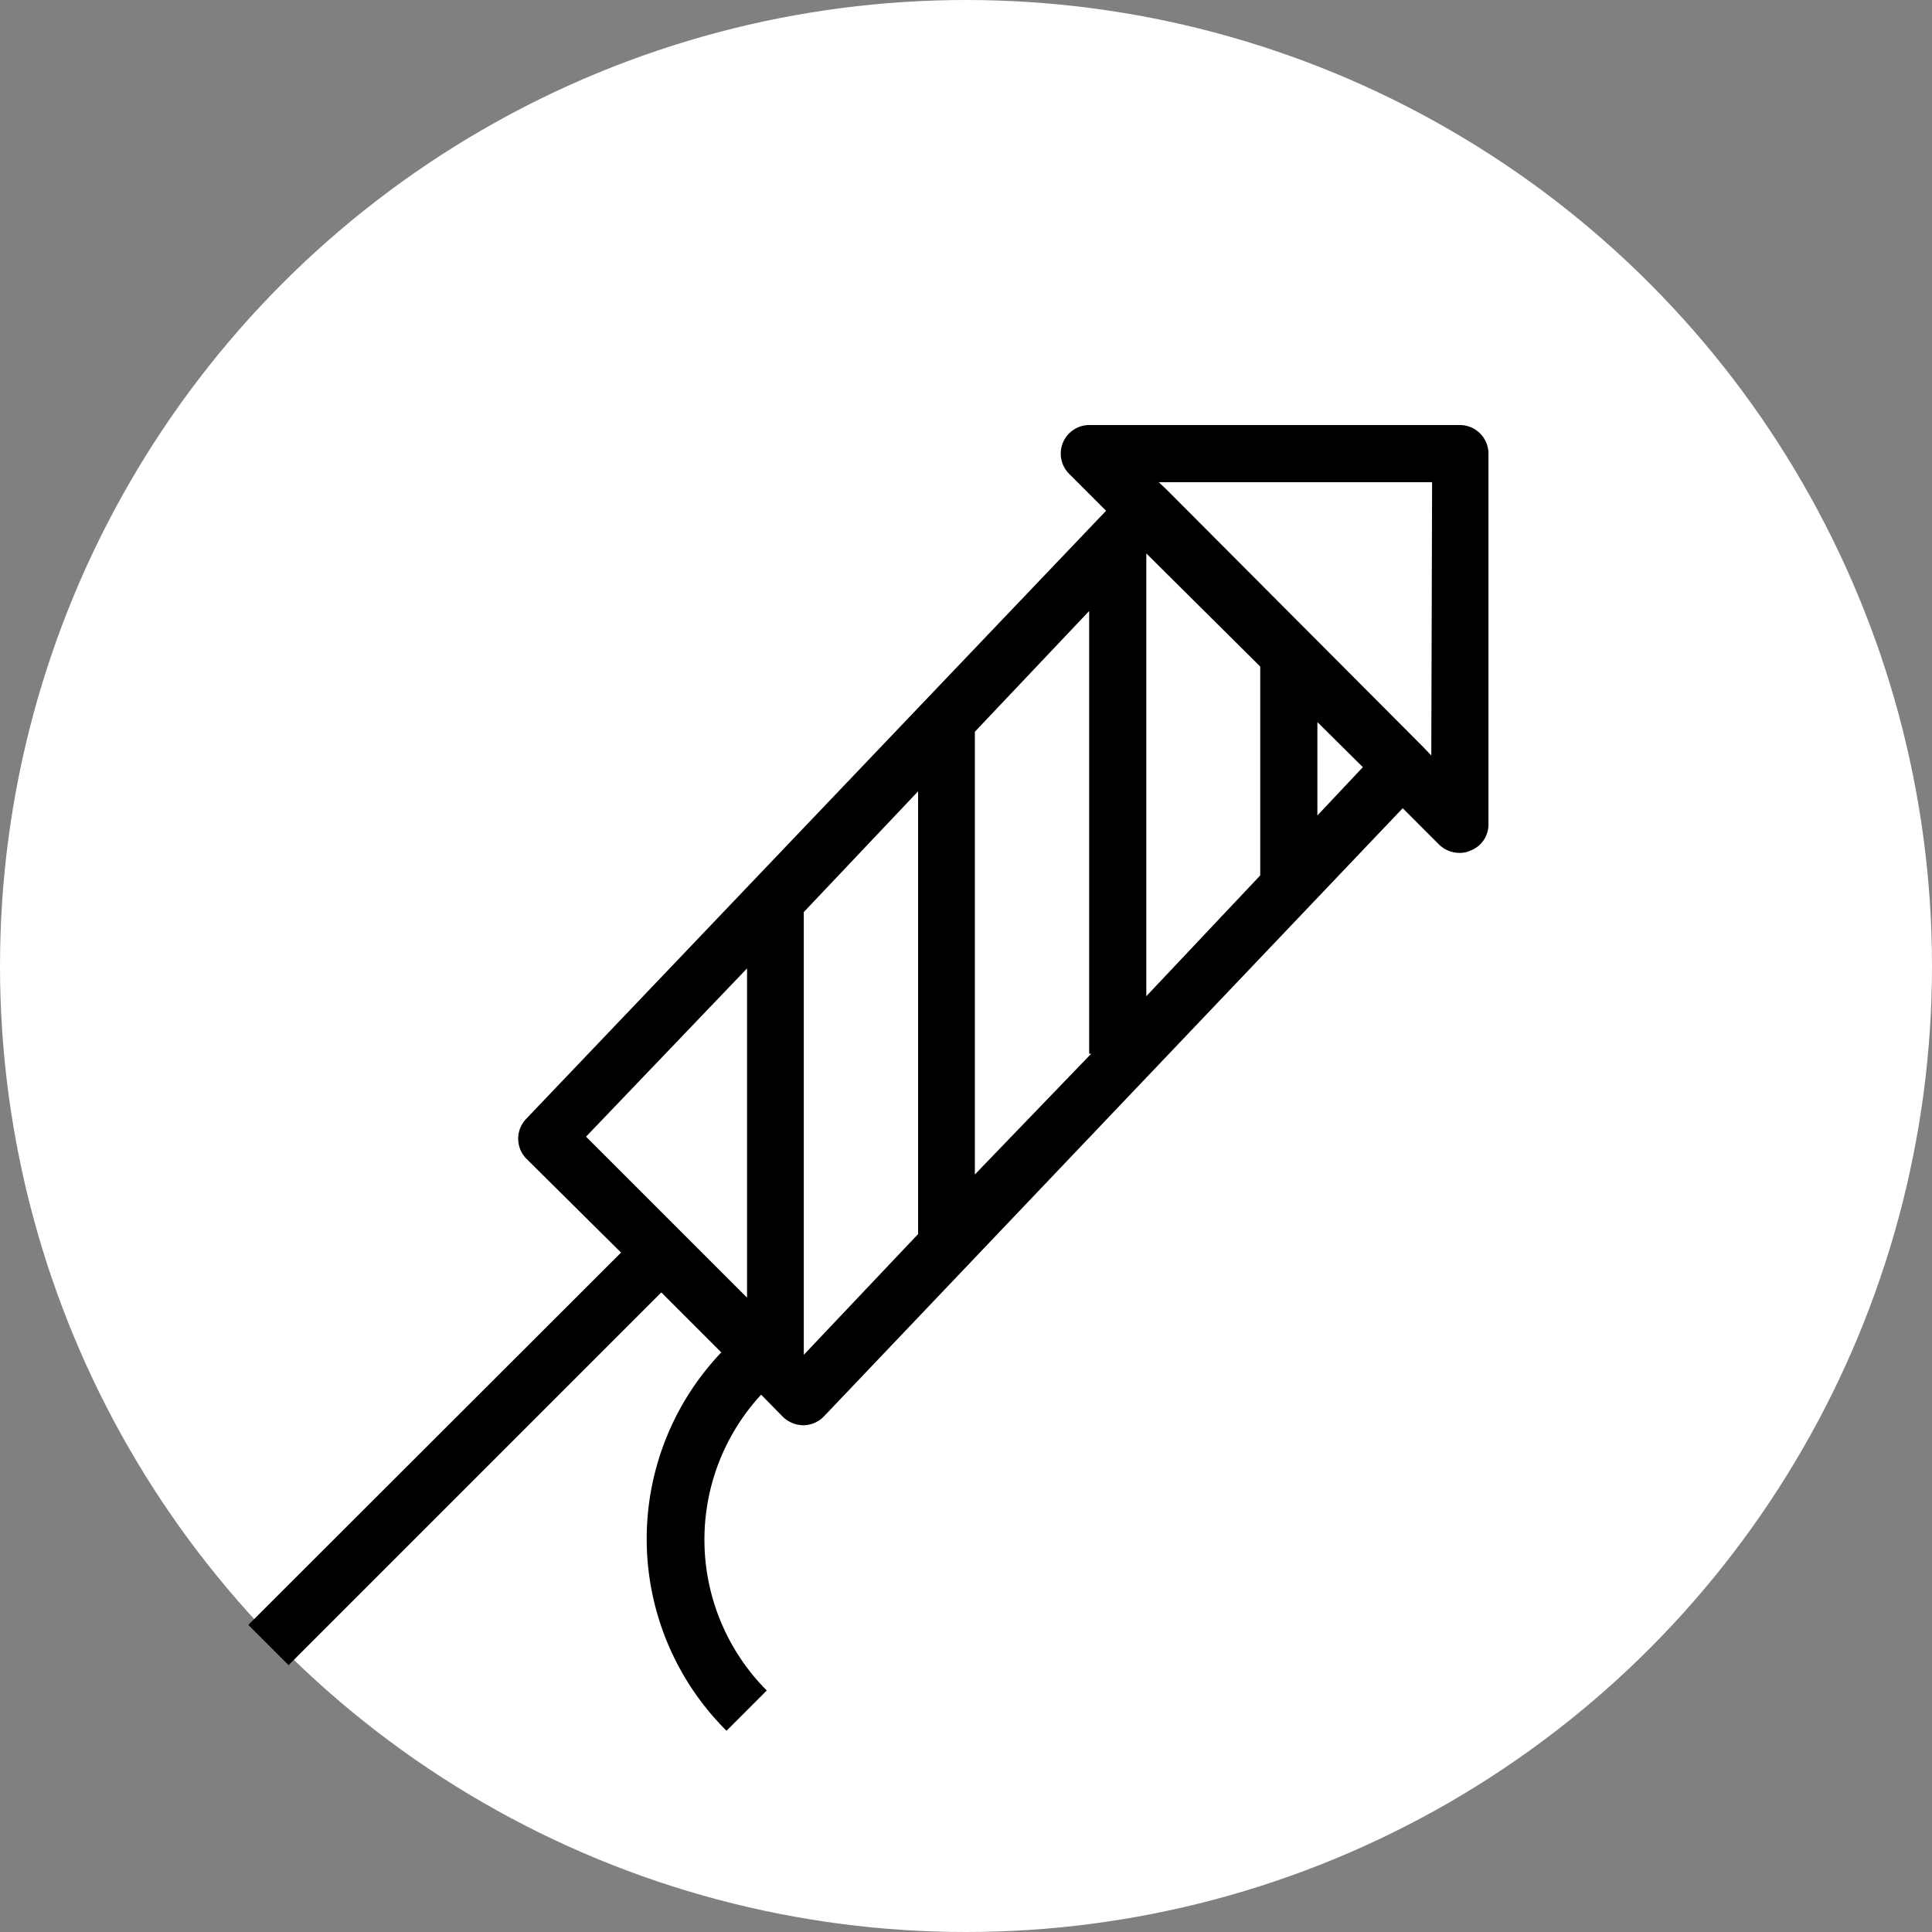
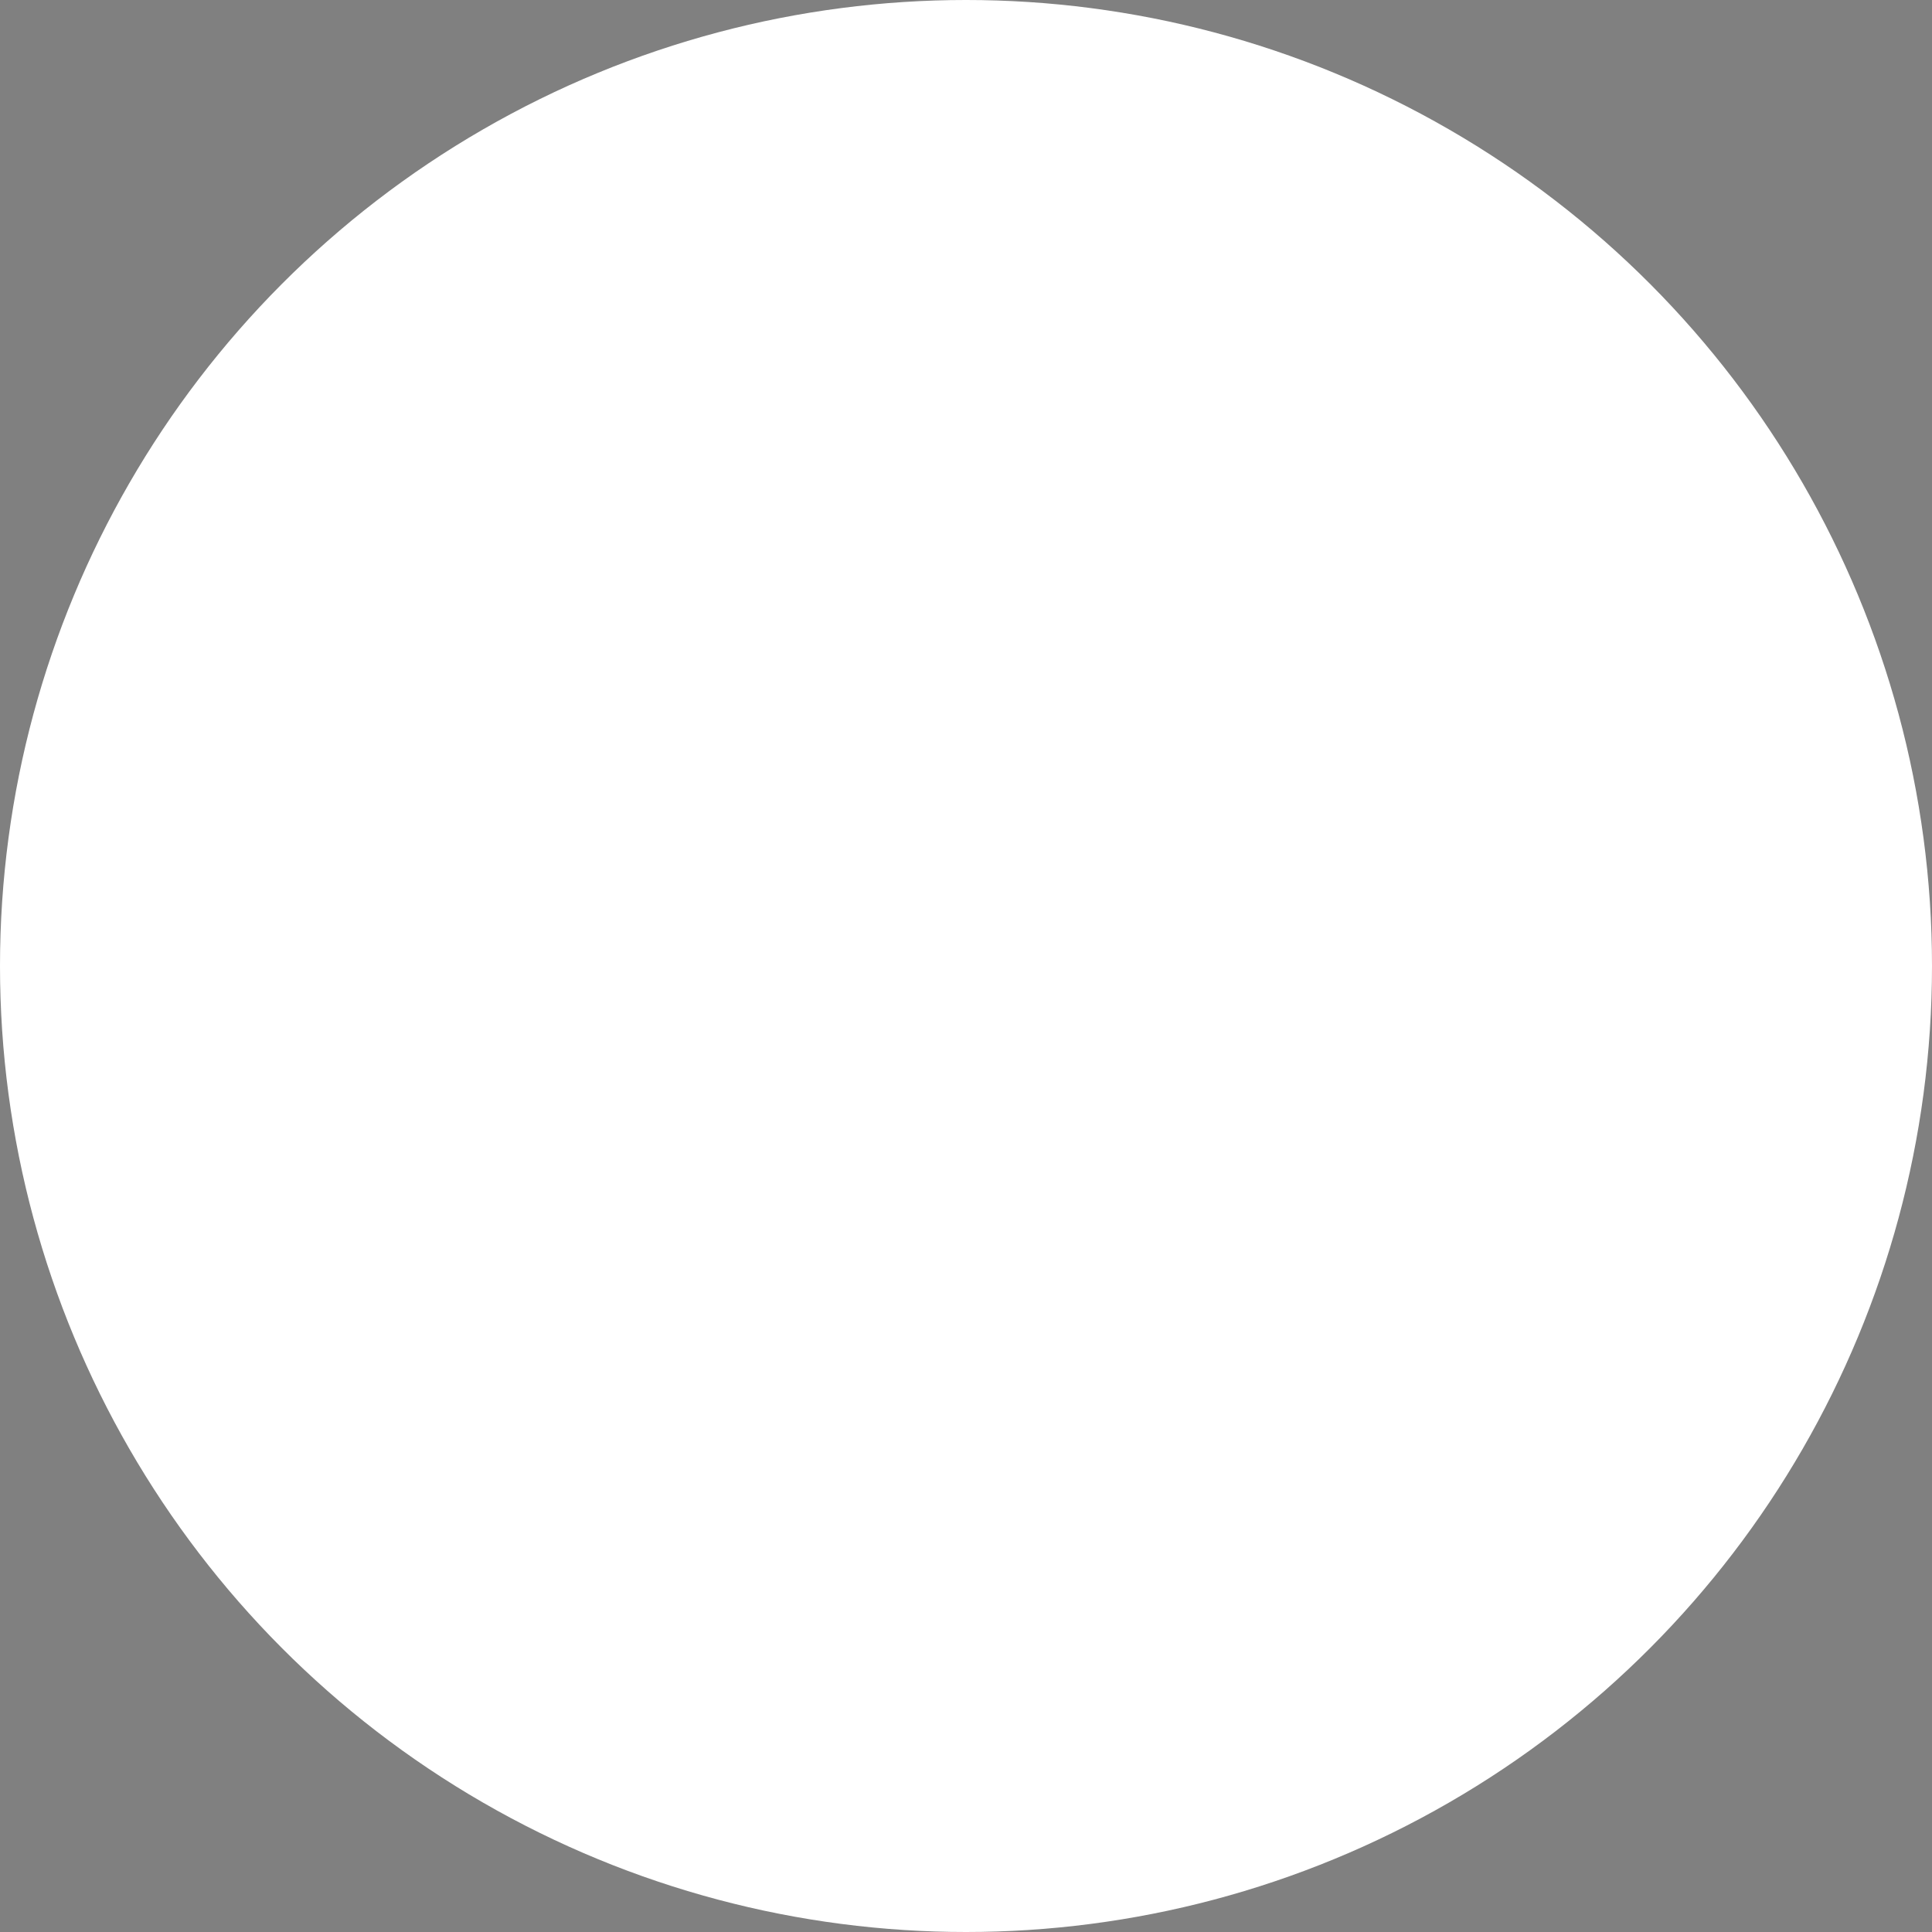
<svg xmlns="http://www.w3.org/2000/svg" id="Capa_1" data-name="Capa 1" viewBox="0 0 48 48">
  <rect x="0" y="0" width="48" height="48" fill="#808080" stroke="none" />
  <defs>
    <style>.cls-1{fill:#fff;}</style>
  </defs>
  <title>Artboard 42</title>
  <circle class="cls-1" cx="24" cy="24" r="24" />
-   <path d="M36.27,10.56H27.06a.71.71,0,0,0-.5,1.21l.92.92-14.4,15.1a.71.71,0,0,0,0,1l2.35,2.33L6.17,40.37l1,1,9.26-9.26,1.49,1.49A6.72,6.72,0,0,0,18.05,43l1-1a5.31,5.31,0,0,1-.14-7.35l.55.56a.74.74,0,0,0,.5.2.72.72,0,0,0,.51-.22L34.85,20.08l.9.9a.73.73,0,0,0,.52.21.63.63,0,0,0,.27-.06.69.69,0,0,0,.44-.65V11.27A.71.71,0,0,0,36.27,10.56ZM18.56,32.24l-4-4,4-4.18Zm4.25-1.58-2.84,3v-11l2.84-3Zm1.41-1.48v-11l2.84-3v11h.05Zm7.09-7.43-2.83,3v-11l2.83,2.81Zm1.42-1.49V17.94l1.13,1.12Zm2.83-1.49-.2-.21L29,12.18l-.21-.2h6.79Z" />
</svg>